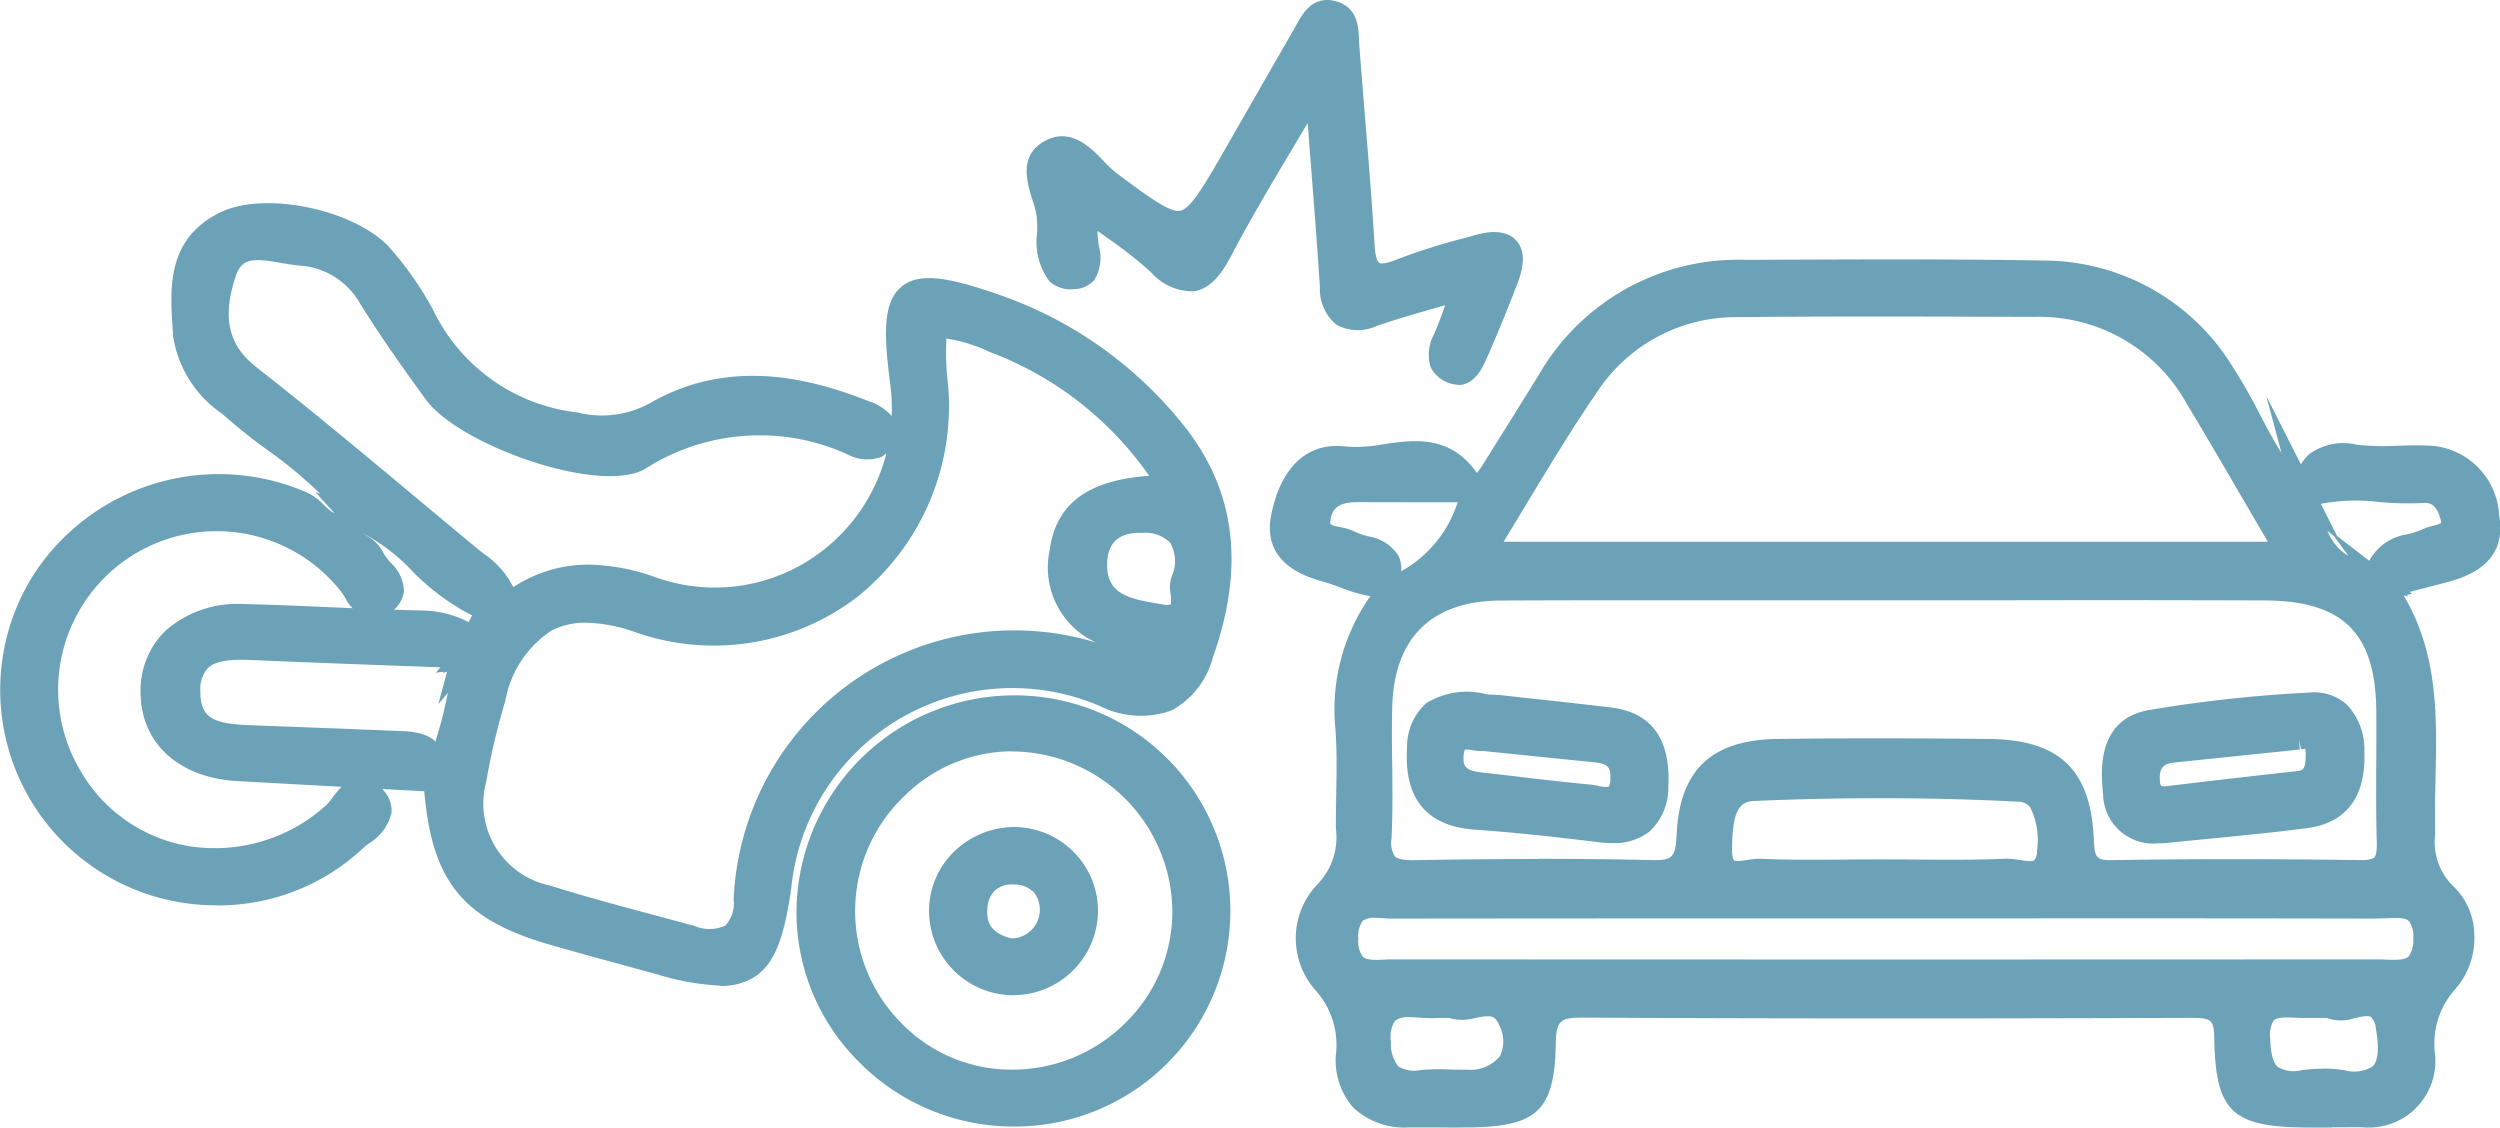
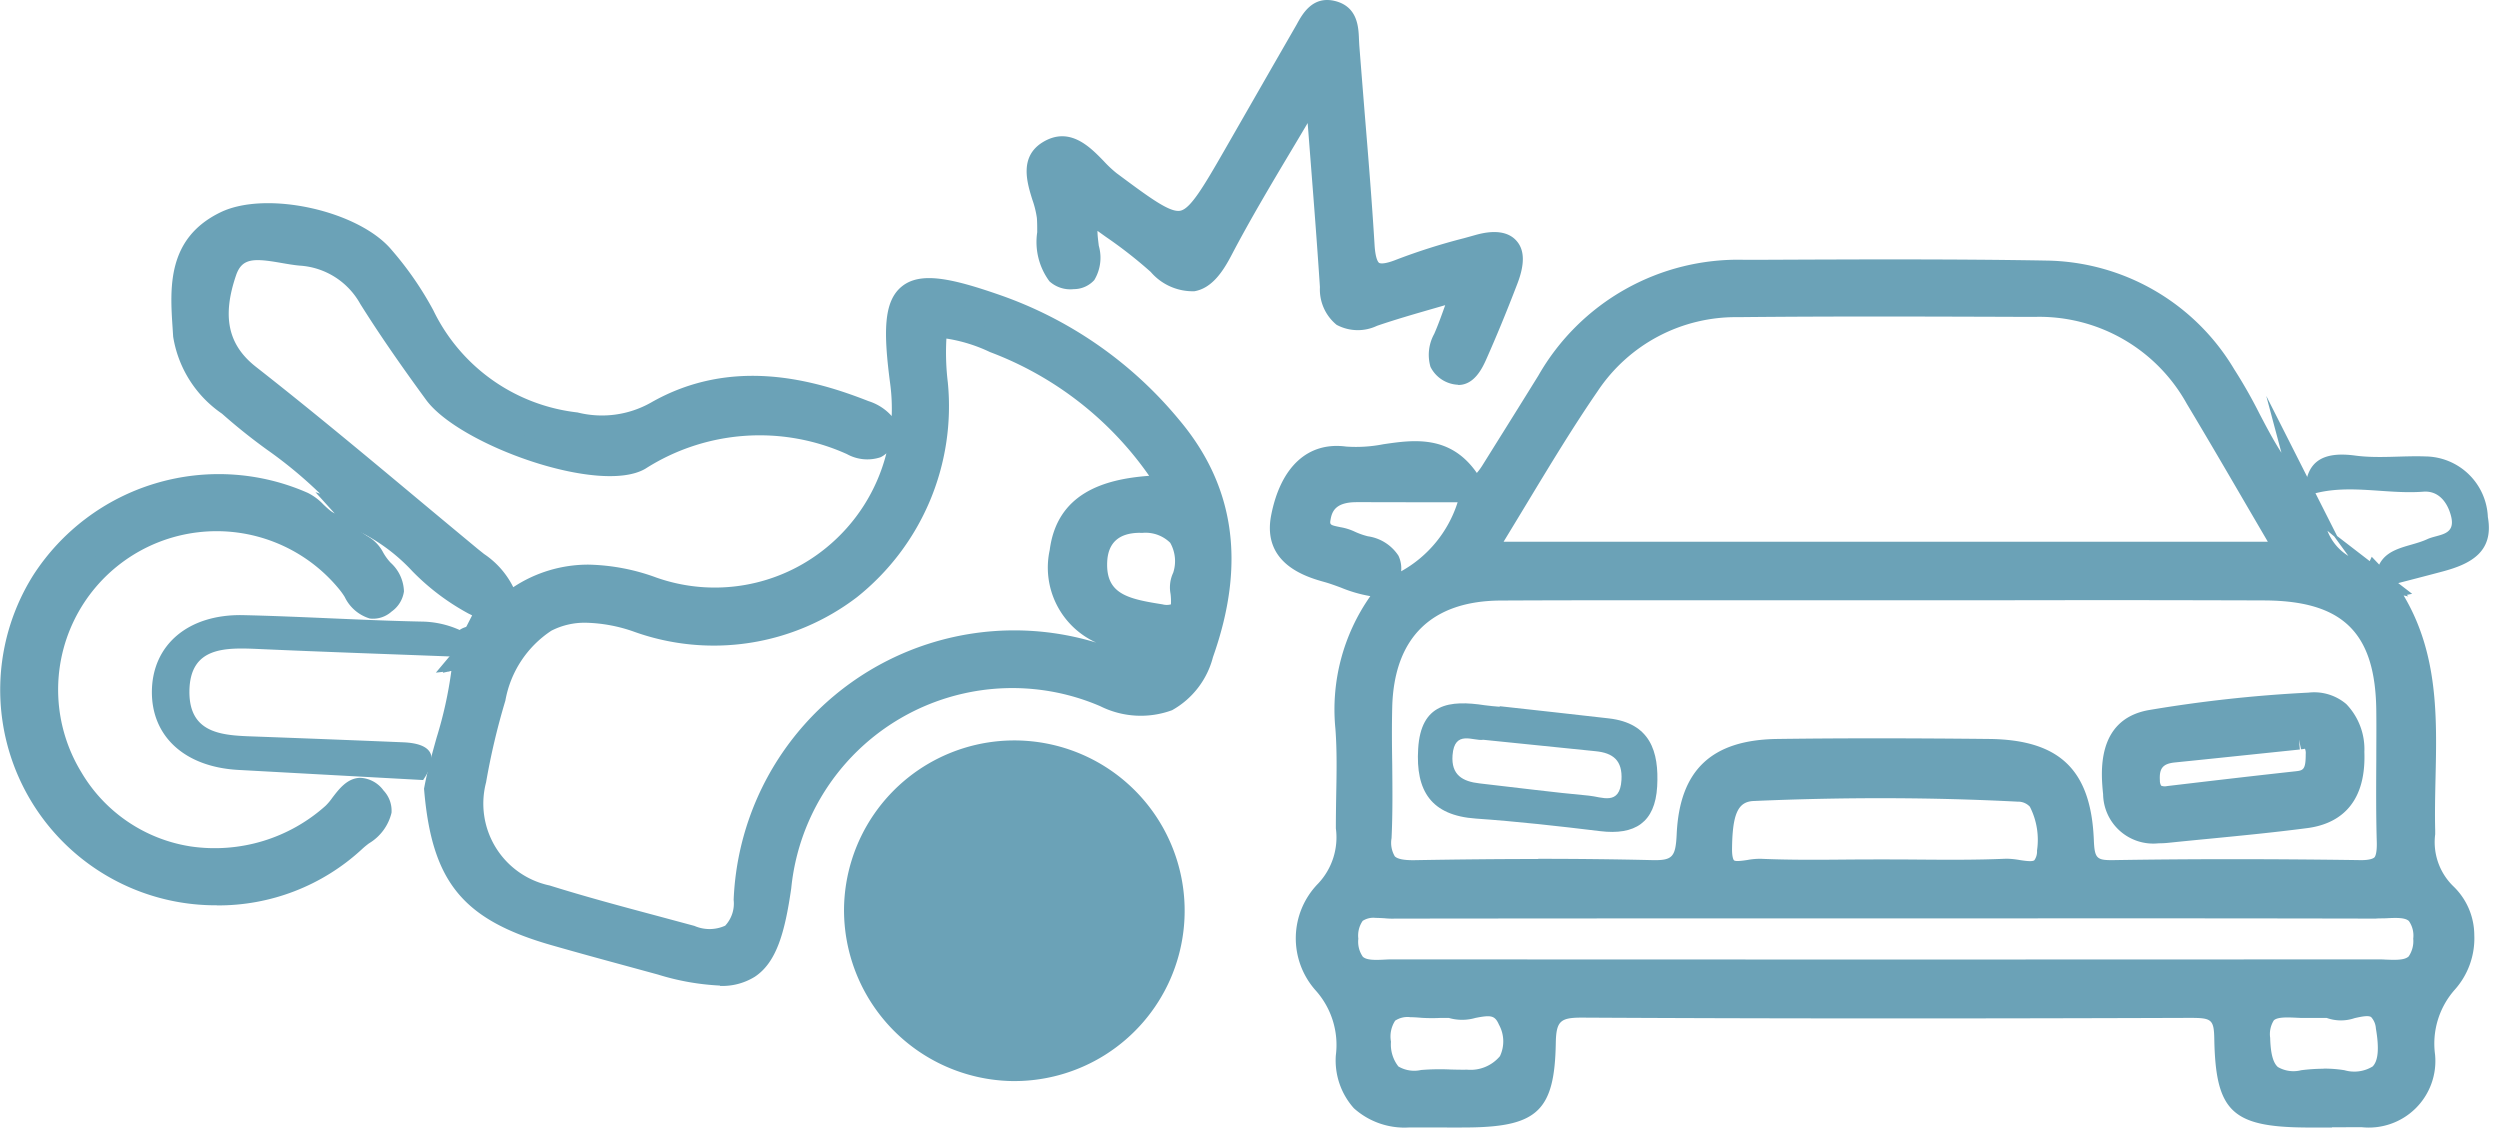
<svg xmlns="http://www.w3.org/2000/svg" id="Group_162" data-name="Group 162" width="94.132" height="42.454" viewBox="0 0 94.132 42.454">
  <defs>
    <clipPath id="clip-path">
      <rect id="Rectangle_126" data-name="Rectangle 126" width="94.132" height="42.454" fill="#6ba2b7" />
    </clipPath>
  </defs>
  <g id="Group_147" data-name="Group 147" transform="translate(0 0)" clip-path="url(#clip-path)">
    <path id="Path_160" data-name="Path 160" d="M99.048,24.048c2.039,2.816,1.417,6.064,1.495,9.2a2.842,2.842,0,0,0,.834,2.411,2.451,2.451,0,0,1,.007,3.3,3.451,3.451,0,0,0-.844,2.718,2.085,2.085,0,0,1-2.356,2.314q-1.039.011-2.08,0c-2.528-.018-3-.4-3.044-2.928-.019-1.079-.442-1.2-1.341-1.2q-11.442.038-22.883-.011c-1.059-.006-1.39.287-1.408,1.37-.039,2.33-.522,2.733-2.813,2.766-.756.011-1.512,0-2.269,0-1.523-.006-2.368-.709-2.356-2.293a3.466,3.466,0,0,0-.856-2.714,2.533,2.533,0,0,1,.076-3.469,2.946,2.946,0,0,0,.782-2.367c-.005-1.26.077-2.528-.018-3.781a7.063,7.063,0,0,1,1.637-5.244,5.113,5.113,0,0,0,3.118-3.673c-1.512,0-2.933.008-4.353,0-.705-.006-1.273.227-1.413.961-.17.889.685.71,1.122.94.691.365,1.961.216,1.38,1.642a5.416,5.416,0,0,1-2.184-.5c-1.044-.289-1.989-.747-1.735-2.043.244-1.245.9-2.435,2.351-2.245,1.576.206,3.485-1.059,4.74.976.221.358.615-.158.81-.471q1.052-1.685,2.1-3.371a8.246,8.246,0,0,1,7.386-4.164c3.788-.017,7.578-.039,11.366.027a7.944,7.944,0,0,1,6.744,3.9c1.014,1.529,1.56,3.366,3.021,4.6l-.018-.036c.572,2.143.99,2.619,2.675,3.046l-.034-.037c-.252.533.067.5.424.425Zm-18.713.089c-4.854,0-9.708-.018-14.562.007-2.859.014-4.434,1.575-4.506,4.431-.041,1.638.05,3.281-.028,4.916-.048,1.019.329,1.285,1.3,1.268,2.962-.053,5.927-.066,8.888,0,1.084.025,1.346-.324,1.394-1.381.1-2.2,1.172-3.152,3.378-3.181,2.647-.035,5.295-.028,7.942,0,2.436.022,3.445.945,3.548,3.386.037.891.25,1.191,1.166,1.176,3.088-.049,6.178-.044,9.266,0,.841.012,1.085-.283,1.061-1.089-.049-1.638-.007-3.278-.017-4.917-.019-3.173-1.44-4.6-4.643-4.61-4.728-.017-9.457,0-14.184,0m-15.2-1.363H95.386c-1.21-2.064-2.3-3.959-3.425-5.834a6.74,6.74,0,0,0-6.1-3.47c-3.72-.013-7.441-.029-11.161.01a6.63,6.63,0,0,0-5.624,2.968c-1.352,1.963-2.534,4.042-3.949,6.327M80.356,36.118q-9.277,0-18.556.007c-.822,0-1.814-.313-1.811,1.179S60.969,38.5,61.8,38.5q18.462.013,36.923,0c.85,0,1.821.258,1.828-1.195.008-1.482-1-1.176-1.83-1.178q-9.183-.018-18.366-.007m-.263-1.386c1.573,0,3.147.045,4.718-.024.568-.025,1.518.492,1.585-.7.054-.968.012-2.228-1.122-2.286-3.323-.171-6.663-.169-9.987-.025-1.138.049-1.2,1.254-1.213,2.241-.015,1.267.937.747,1.489.772,1.507.067,3.019.023,4.53.023M63.9,39.867c-.456,0-.772.023-1.082,0-.987-.089-1.668,0-1.6,1.341.059,1.174.49,1.569,1.595,1.461.56-.054,1.128,0,1.692-.01,1.465-.026,2.162-.963,1.58-2.287-.491-1.118-1.58-.169-2.184-.5m33.08,0c-.462,0-.778.01-1.093,0-.842-.033-1.606-.139-1.57,1.181.033,1.2.367,1.783,1.639,1.622a5.331,5.331,0,0,1,1.511,0c1.79.294,1.872-.854,1.666-2.056-.267-1.559-1.585-.312-2.153-.747" transform="translate(-9.265 -1.958)" fill="#6ba2b7" />
    <path id="Path_161" data-name="Path 161" d="M96.993,44.331q-.487,0-.974,0c-2.8-.019-3.411-.612-3.461-3.339-.013-.742-.11-.788-.919-.789-8.918.031-16.191.027-22.888-.01-.809,0-.972.12-.987.957-.043,2.518-.676,3.142-3.226,3.178-.558.007-1.113,0-1.671,0l-.606,0a2.851,2.851,0,0,1-2.1-.723,2.7,2.7,0,0,1-.679-1.992,3.077,3.077,0,0,0-.745-2.427,2.947,2.947,0,0,1,.082-4.044,2.535,2.535,0,0,0,.664-2.074c0-.42.006-.841.013-1.262.016-.82.032-1.669-.03-2.488a7.415,7.415,0,0,1,1.315-4.995A5.157,5.157,0,0,1,59.668,24c-.194-.071-.387-.143-.585-.2-.657-.182-2.4-.664-2.035-2.528.359-1.828,1.389-2.768,2.816-2.581a5.3,5.3,0,0,0,1.406-.087c1.124-.164,2.514-.369,3.521,1.081a2.241,2.241,0,0,0,.215-.294l.47-.753q.818-1.306,1.63-2.616a8.659,8.659,0,0,1,7.74-4.363l.695,0c3.5-.015,7.119-.033,10.68.029a8.369,8.369,0,0,1,7.087,4.093,18.516,18.516,0,0,1,.944,1.658c.27.516.534,1.019.835,1.486l-.572-2.141,2.668,5.276,1.227.945.077-.164.794.835.727.56-.2.04.056.06L99.7,24.3l-.012,0c1.305,2.189,1.254,4.582,1.2,6.9-.014.652-.029,1.3-.012,1.95l0,.138a2.317,2.317,0,0,0,.7,1.976,2.563,2.563,0,0,1,.772,1.82,2.9,2.9,0,0,1-.746,2.07,3.064,3.064,0,0,0-.731,2.432,2.506,2.506,0,0,1-2.771,2.732c-.372,0-.742.005-1.114.005m-5.327-4.969c.9,0,1.7.135,1.731,1.612.041,2.263.287,2.5,2.628,2.515q1.037.008,2.073,0c1.337-.014,1.936-.6,1.941-1.9a3.863,3.863,0,0,1,.959-3,2.079,2.079,0,0,0,.518-1.47,1.76,1.76,0,0,0-.507-1.233,3.126,3.126,0,0,1-.963-2.57l0-.137c-.017-.66,0-1.325.012-1.99.052-2.4.1-4.669-1.251-6.718a.648.648,0,0,1-.593-.22.566.566,0,0,1-.119-.342c-1.452-.445-1.954-1.1-2.5-3.07a10,10,0,0,1-2.088-3,17.905,17.905,0,0,0-.9-1.585,7.481,7.481,0,0,0-6.4-3.717c-3.552-.062-7.167-.045-10.662-.029l-.695,0a7.869,7.869,0,0,0-7.031,3.964q-.812,1.314-1.632,2.621l-.47.752a1.825,1.825,0,0,1-.695.722,5.49,5.49,0,0,1-3.24,3.821,6.631,6.631,0,0,0-1.476,4.864c.065.858.049,1.727.033,2.569-.008.414-.015.828-.013,1.242a3.34,3.34,0,0,1-.9,2.66,2.109,2.109,0,0,0-.069,2.893,3.865,3.865,0,0,1,.967,3,1.907,1.907,0,0,0,.437,1.4,2.066,2.066,0,0,0,1.5.474l.608,0c.551,0,1.1.008,1.653,0,2.1-.03,2.364-.294,2.4-2.354.022-1.3.511-1.782,1.8-1.782h.029c6.694.036,13.965.04,22.881.01ZM59.519,19.513c-.842,0-1.4.647-1.647,1.926-.16.813.216,1.221,1.434,1.558.22.061.435.139.651.219a3.633,3.633,0,0,0,1.117.284.517.517,0,0,0,.013-.338c-.064-.13-.364-.216-.629-.293a3.318,3.318,0,0,1-.653-.238,1.6,1.6,0,0,0-.323-.09c-.364-.075-1.215-.254-1.015-1.3a1.638,1.638,0,0,1,1.83-1.3c.995.008,1.99.006,3.017.005h.614c-.679-.777-1.512-.654-2.535-.5a6.094,6.094,0,0,1-1.637.089,1.77,1.77,0,0,0-.237-.016m.745,1.266c-.753,0-.915.313-.974.621-.044.236-.044.236.363.321a2.068,2.068,0,0,1,.542.169,2.732,2.732,0,0,0,.494.174,1.652,1.652,0,0,1,1.152.733,1.123,1.123,0,0,1,.1.585,4.542,4.542,0,0,0,2.127-2.6h-.755c-1.031,0-2.029,0-3.027-.005Zm36.554,1.077a1.922,1.922,0,0,0,.789.947l-.533-.734Zm1.085,21.2A3.572,3.572,0,0,1,97.321,43a4.96,4.96,0,0,0-1.39,0,1.894,1.894,0,0,1-1.528-.316,2.283,2.283,0,0,1-.583-1.71,1.65,1.65,0,0,1,.388-1.276A1.874,1.874,0,0,1,95.7,39.36l.13.006c.2.007.406.005.651,0l.568,0,.112.087a1.333,1.333,0,0,0,.5-.058,1.58,1.58,0,0,1,1.27.081,1.389,1.389,0,0,1,.539.985,2.453,2.453,0,0,1-.354,2.163,1.638,1.638,0,0,1-1.212.429m-1.23-.94a4.847,4.847,0,0,1,.784.06,1.328,1.328,0,0,0,1.062-.14c.211-.213.252-.68.123-1.431a.7.7,0,0,0-.18-.43c-.11-.073-.382-.013-.62.04a1.588,1.588,0,0,1-1.055-.008l-.3,0c-.26,0-.474,0-.69,0l-.135-.006c-.356-.017-.728-.032-.864.1a.974.974,0,0,0-.137.655c.016.591.108.94.29,1.1a1.171,1.171,0,0,0,.877.121,6.858,6.858,0,0,1,.847-.056m-34.258.906a1.64,1.64,0,0,1-1.124-.351,2.032,2.032,0,0,1-.57-1.525,1.779,1.779,0,0,1,.414-1.439,2.039,2.039,0,0,1,1.642-.341,5.439,5.439,0,0,0,.615.008c.131,0,.273-.005.43-.005h.107l.094.051a1.165,1.165,0,0,0,.554-.035,1.4,1.4,0,0,1,1.813.736,2.065,2.065,0,0,1-.023,1.98,2.227,2.227,0,0,1-1.934.9c-.217,0-.434,0-.65-.007A8.186,8.186,0,0,0,62.775,43c-.128.013-.247.018-.361.018m-.14-2.843a.845.845,0,0,0-.558.133,1.092,1.092,0,0,0-.158.792,1.34,1.34,0,0,0,.279.932,1.178,1.178,0,0,0,.856.133,8.814,8.814,0,0,1,1.111-.018c.206.005.413.011.615.006a1.442,1.442,0,0,0,1.242-.508,1.3,1.3,0,0,0-.039-1.19c-.154-.353-.307-.362-.885-.25a1.793,1.793,0,0,1-1,0l-.325,0A6.221,6.221,0,0,1,62.7,40.2c-.143-.013-.291-.023-.429-.023m-1.264-1.32a1.5,1.5,0,0,1-1.092-.35,2.14,2.14,0,0,1,0-2.566,1.837,1.837,0,0,1,1.452-.33c.118.007.232.016.352.013q7.077-.015,14.153-.008h8.994q6.888,0,13.776.008c.107,0,.232-.007.351-.013a1.871,1.871,0,0,1,1.476.337,2.11,2.11,0,0,1-.008,2.542,1.942,1.942,0,0,1-1.495.353c-.108,0-.224,0-.323-.008q-18.463.006-36.923,0h0c-.111,0-.223.006-.336.011s-.247.012-.372.012m-.033-2.42a.74.74,0,0,0-.486.112.976.976,0,0,0-.164.673.987.987,0,0,0,.169.677c.148.141.5.126.847.108C61.469,38,61.6,38,61.719,38h0q18.462.011,36.923,0h0c.117,0,.236,0,.354.008.373.015.726.029.882-.12a1.023,1.023,0,0,0,.171-.666.96.96,0,0,0-.162-.664c-.149-.142-.507-.123-.855-.106-.133.007-.26,0-.4.013q-6.887-.014-13.773-.008h-9q-7.077,0-14.152.008a2.887,2.887,0,0,1-.4-.014c-.117-.006-.234-.013-.344-.013m24.653-1.3a3.367,3.367,0,0,1-.518-.053,1.9,1.9,0,0,0-.363-.038c-1.135.049-2.286.039-3.4.032q-1.31-.013-2.616,0c-1.071.009-2.178.018-3.269-.03a1.806,1.806,0,0,0-.341.035,1.4,1.4,0,0,1-1.185-.181,1.289,1.289,0,0,1-.364-1.05c.009-.84.029-2.586,1.614-2.655,3.436-.148,6.809-.14,10.027.025a1.435,1.435,0,0,1,1.036.467,3.137,3.137,0,0,1,.483,2.261,1.256,1.256,0,0,1-.409.967,1.062,1.062,0,0,1-.695.221m-.864-.929a3.1,3.1,0,0,1,.475.049c.19.029.476.074.556.008a.565.565,0,0,0,.1-.362,2.742,2.742,0,0,0-.269-1.653.6.6,0,0,0-.456-.19c-3.192-.165-6.538-.174-9.947-.025-.591.026-.8.487-.811,1.827,0,.268.048.383.075.407.063.054.351.01.508-.014a2.637,2.637,0,0,1,.506-.044c1.07.047,2.165.039,3.225.029q1.315-.01,2.63,0c1.1.009,2.243.018,3.356-.031h.055M71.432,35.1h-.1c-2.664-.063-5.483-.064-8.87,0a1.789,1.789,0,0,1-1.365-.4,1.734,1.734,0,0,1-.358-1.308c.044-.907.034-1.836.024-2.736-.008-.724-.014-1.448,0-2.171.077-3.105,1.825-4.824,4.922-4.84,3.425-.018,6.85-.013,10.276-.009l4.288,0,3.8,0q5.192-.005,10.384.005c3.432.013,5.04,1.61,5.061,5.027,0,.6,0,1.2,0,1.805-.006,1.034-.012,2.069.019,3.1a1.269,1.269,0,0,1-1.486,1.522c-3.337-.045-6.364-.045-9.254,0-1.283.034-1.551-.59-1.592-1.579-.091-2.183-.91-2.964-3.131-2.984-3.12-.029-5.641-.027-7.934,0-2.016.026-2.875.832-2.965,2.78-.05,1.1-.36,1.783-1.724,1.783M67.1,34.214c1.493,0,2.892.016,4.25.048.81.022.925-.1.966-.981.112-2.41,1.316-3.548,3.792-3.58,2.3-.031,4.825-.033,7.952,0,2.668.023,3.852,1.157,3.962,3.787.029.713.1.784.741.775,2.9-.047,5.933-.048,9.279,0,.367.007.5-.063.542-.1s.1-.186.093-.554c-.031-1.043-.025-2.087-.019-3.131,0-.6.007-1.2,0-1.8-.018-2.968-1.242-4.183-4.225-4.193q-5.189-.018-10.38-.005l-3.8,0-4.289,0c-3.425,0-6.847-.008-10.271.009-2.609.013-4.023,1.4-4.088,4.022-.018.713-.011,1.427,0,2.141.009.912.019,1.854-.025,2.784a1,1,0,0,0,.122.684c.1.1.341.152.748.145,1.674-.029,3.209-.044,4.655-.044m28.934-11.1H64.3l.4-.64c.441-.713.86-1.405,1.268-2.08.9-1.493,1.755-2.9,2.692-4.265a7.051,7.051,0,0,1,5.965-3.149c3.667-.038,7.393-.023,11-.01h.169a7.138,7.138,0,0,1,6.453,3.674c.773,1.288,1.531,2.588,2.322,3.944ZM65.8,22.275H94.574l-.738-1.263c-.789-1.354-1.544-2.65-2.316-3.936a6.348,6.348,0,0,0-5.738-3.267h-.169c-3.6-.013-7.325-.028-10.986.01A6.244,6.244,0,0,0,69.344,16.6c-.922,1.339-1.768,2.74-2.665,4.222q-.429.711-.878,1.448" transform="translate(-9.184 -1.877)" fill="#6ba2b7" />
    <path id="Path_162" data-name="Path 162" d="M14.6,21.006c-1.146-1.832-3.1-2.783-4.631-4.188a4,4,0,0,1-1.7-2.616c-.1-1.623-.353-3.364,1.553-4.283a6.2,6.2,0,0,1,5.944,1.324,12.091,12.091,0,0,1,1.5,2.177A7.332,7.332,0,0,0,23,17.49a4.142,4.142,0,0,0,3.037-.417c2.569-1.473,5.224-1.061,7.842-.033.41.161.912.346.742.914-.214.71-.794.494-1.249.31a8.449,8.449,0,0,0-7.957.577c-1.475.874-6.571-.924-7.707-2.479C16.845,15.19,16.009,14,15.24,12.773a3.242,3.242,0,0,0-2.6-1.636c-1.039-.1-2.371-.68-2.824.648A3.191,3.191,0,0,0,10.7,15.7c2.835,2.215,5.569,4.557,8.343,6.849.568.47,1.232.856,1.353,1.8a5.332,5.332,0,0,1,5.495-.654,7.113,7.113,0,0,0,9.367-7.738c-.483-3.682.044-4.121,3.525-2.929a14.766,14.766,0,0,1,6.6,4.572c2.2,2.606,2.286,5.515,1.215,8.541-.677,1.913-1.782,2.319-3.693,1.6a8.786,8.786,0,0,0-12.2,7.192c-.482,3.337-1.216,3.812-4.5,2.91-1.337-.367-2.678-.724-4.01-1.106-3.156-.906-4.205-2.192-4.484-5.466.316-1.667,1.011-3.253,1.063-4.977l-.043.051c.535-.061.469-.438.422-.8l-.009.018c.591-.419,1.362-.633.006-1.281-1.684-.806-2.7-2.663-4.568-3.292ZM45.35,19.851a13.284,13.284,0,0,0-6.615-5.439c-2.326-.886-2.329-.879-2.155,1.563.461,6.479-5.194,10.982-11.259,8.965-2.842-.945-4.556-.04-5.381,2.878a26.8,26.8,0,0,0-.737,3.124,3.556,3.556,0,0,0,2.684,4.349c1.8.565,3.636,1.027,5.458,1.526,1.2.329,1.973.067,2.009-1.376A10.147,10.147,0,0,1,43.5,26.534c.5.218,1.029.47,1.493-.34-2.012-.619-4.094-1.2-3.746-3.882.218-1.684,1.479-2.418,4.1-2.461m.523,3.444c.329-1.456-.321-2.052-1.521-2.1a1.5,1.5,0,0,0-1.773,1.5c-.07,1.674,1.321,1.846,2.436,2.025,1.32.213.531-1.092.858-1.428" transform="translate(-1.32 -1.551)" fill="#6ba2b7" />
    <path id="Path_163" data-name="Path 163" d="M28.356,38.58a9.371,9.371,0,0,1-2.345-.416l-1.059-.289c-.987-.268-1.973-.537-2.956-.819-3.328-.955-4.49-2.372-4.785-5.833l-.005-.057.011-.057c.12-.635.294-1.262.463-1.866a15.37,15.37,0,0,0,.555-2.512l-.323.071.018-.036-.278.031.672-.8.693-1.357c-.039-.02-.083-.042-.132-.065a8.788,8.788,0,0,1-2.121-1.6,6.853,6.853,0,0,0-2.4-1.673l.1-.289-.256.193L13.116,20l.18.061a16.54,16.54,0,0,0-2-1.657A21.643,21.643,0,0,1,9.6,17.047a4.343,4.343,0,0,1-1.84-2.9l-.021-.331c-.1-1.5-.22-3.376,1.81-4.355,1.727-.833,5.224-.055,6.45,1.435a12.443,12.443,0,0,1,1.555,2.254A6.886,6.886,0,0,0,22.986,17a3.75,3.75,0,0,0,2.757-.367c3.045-1.746,6.14-.87,8.2-.059a1.947,1.947,0,0,1,.872.562,7.14,7.14,0,0,0-.055-1.2c-.256-1.946-.262-3.108.431-3.676s1.856-.319,3.646.3a15.268,15.268,0,0,1,6.787,4.7c2.113,2.5,2.535,5.432,1.288,8.951a3.2,3.2,0,0,1-1.54,2,3.414,3.414,0,0,1-2.7-.149,8.367,8.367,0,0,0-11.64,6.859c-.239,1.656-.553,2.79-1.377,3.33a2.321,2.321,0,0,1-1.309.341m-10.3-7.37c.271,3.057,1.216,4.191,4.176,5.041.98.281,1.962.548,2.945.815l1.06.289c1.648.451,2.481.5,2.971.184s.767-1.088,1.006-2.748a9.205,9.205,0,0,1,12.768-7.525,2.71,2.71,0,0,0,2.046.174,2.444,2.444,0,0,0,1.1-1.52c1.138-3.214.765-5.873-1.14-8.13a14.25,14.25,0,0,0-6.417-4.445c-1.179-.4-2.438-.771-2.842-.44s-.3,1.663-.132,2.918a7.6,7.6,0,0,1-2.723,6.93,7.453,7.453,0,0,1-7.2,1.259c-2.119-.733-3.6-.56-5.1.591l-.333.256c-.02.382-.372.6-.683.8l-.043.026a.94.94,0,0,1-.169.674.777.777,0,0,1-.254.211,15.01,15.01,0,0,1-.6,2.9c-.159.57-.323,1.159-.437,1.742m-3.27-10.65a7.923,7.923,0,0,1,2.555,1.8,7.994,7.994,0,0,0,1.912,1.457,3.35,3.35,0,0,1,.633.372,2.092,2.092,0,0,0-.934-1.2l-.248-.2q-1.169-.966-2.332-1.94c-1.951-1.629-3.968-3.313-6-4.9C9.024,14.9,8.686,13.469,9.335,11.569c.478-1.4,1.783-1.174,2.647-1.022.209.037.416.074.612.091a3.665,3.665,0,0,1,2.921,1.831c.668,1.065,1.422,2.164,2.445,3.564,1.07,1.464,5.951,3.079,7.156,2.366a8.87,8.87,0,0,1,8.328-.606c.143.058.477.19.587.14.027-.013.068-.067.1-.181.039-.133.056-.187-.469-.393-3.09-1.213-5.4-1.212-7.5,0a4.556,4.556,0,0,1-3.316.467,7.759,7.759,0,0,1-6.035-4.3,11.8,11.8,0,0,0-1.455-2.1,5.855,5.855,0,0,0-5.438-1.213C8.4,10.949,8.481,12.251,8.58,13.76L8.6,14.1a3.57,3.57,0,0,0,1.51,2.276A21.078,21.078,0,0,0,11.8,17.728a11.8,11.8,0,0,1,2.982,2.831M23.4,22.73a7.825,7.825,0,0,1,2.554.487A6.621,6.621,0,0,0,32.343,22.1a6.71,6.71,0,0,0,2.272-3.562.9.9,0,0,1-.221.149,1.582,1.582,0,0,1-1.265-.119,7.989,7.989,0,0,0-7.586.549c-1.7,1.006-7.011-.885-8.26-2.592-1.035-1.416-1.8-2.531-2.479-3.613a2.806,2.806,0,0,0-2.288-1.441c-.218-.02-.448-.06-.68-.1-1.039-.182-1.483-.191-1.708.466-.533,1.562-.3,2.626.754,3.45,2.043,1.6,4.066,3.285,6.022,4.918q1.163.971,2.329,1.938l.233.186a3.235,3.235,0,0,1,1.1,1.251A5.109,5.109,0,0,1,23.4,22.73m4.678,14.55a3.536,3.536,0,0,1-.923-.141l-1.444-.39c-1.325-.355-2.694-.721-4.029-1.14A3.985,3.985,0,0,1,18.708,30.8a27.007,27.007,0,0,1,.748-3.173A4.753,4.753,0,0,1,21.6,24.474a4.7,4.7,0,0,1,3.769-.013,8.057,8.057,0,0,0,7.609-1.169,8.37,8.37,0,0,0,3.1-7.369c-.1-1.413-.146-2.058.306-2.394s1.07-.1,2.417.409a13.746,13.746,0,0,1,6.818,5.6l.411.635-.757.013c-3.01.05-3.552,1.037-3.69,2.1-.3,2.277,1.387,2.793,3.334,3.391l.622.191-.262.456a1.351,1.351,0,0,1-1.991.529,9.728,9.728,0,0,0-13.6,8.518A1.947,1.947,0,0,1,29.037,37a1.564,1.564,0,0,1-.961.285M23.3,24.918a2.74,2.74,0,0,0-1.3.3,3.988,3.988,0,0,0-1.732,2.635,26.163,26.163,0,0,0-.726,3.075,3.151,3.151,0,0,0,2.394,3.883c1.318.413,2.679.778,4,1.131l1.449.39a1.423,1.423,0,0,0,1.161-.008,1.227,1.227,0,0,0,.318-.973,10.575,10.575,0,0,1,13.653-9.685,3.1,3.1,0,0,1-1.752-3.487c.276-2.126,2.022-2.668,3.744-2.793a12.787,12.787,0,0,0-5.994-4.66,5.877,5.877,0,0,0-1.64-.508,9.3,9.3,0,0,0,.053,1.649,9.192,9.192,0,0,1-3.423,8.09,8.881,8.881,0,0,1-8.388,1.3,5.8,5.8,0,0,0-1.809-.339m21.9.166a2.125,2.125,0,0,1-.328-.029l-.1-.016c-1.1-.177-2.774-.444-2.69-2.442a1.914,1.914,0,0,1,2.208-1.9,2.084,2.084,0,0,1,1.666.7,2.229,2.229,0,0,1,.248,1.906l-.076.167a2.052,2.052,0,0,0,.013.293,1.252,1.252,0,0,1-.26,1.085.961.961,0,0,1-.682.233m-1.039-3.549c-.792,0-1.208.369-1.239,1.1-.049,1.168.717,1.376,1.985,1.578l.1.016a.6.6,0,0,0,.315,0,2.266,2.266,0,0,0-.014-.393,1.3,1.3,0,0,1,.1-.8,1.4,1.4,0,0,0-.113-1.125,1.32,1.32,0,0,0-1.032-.375l-.1,0" transform="translate(-1.24 -1.47)" fill="#6ba2b7" />
-     <path id="Path_164" data-name="Path 164" d="M51.7,39.423a7.649,7.649,0,0,1-7.665,7.687,7.7,7.7,0,1,1,.017-15.4A7.664,7.664,0,0,1,51.7,39.423m-7.839,6.39a6.413,6.413,0,1,0-6.24-6.488,6.442,6.442,0,0,0,6.24,6.488" transform="translate(-5.841 -5.11)" fill="#6ba2b7" />
-     <path id="Path_165" data-name="Path 165" d="M43.95,47.448a8.185,8.185,0,0,1-5.885-2.471,7.95,7.95,0,0,1-2.313-5.756,8.206,8.206,0,0,1,8.228-8.009,8.118,8.118,0,0,1-.022,16.236Zm-.066-15.4a7.331,7.331,0,0,0-7.292,7.187,7.114,7.114,0,0,0,2.072,5.152,7.355,7.355,0,0,0,5.287,2.22h.008a7.279,7.279,0,0,0,.013-14.559h-.087m-.044,14.1h-.06a6.6,6.6,0,0,1-4.729-2.059,6.82,6.82,0,0,1,.17-9.674,6.669,6.669,0,0,1,4.75-1.931,6.915,6.915,0,0,1,6.772,6.841,6.7,6.7,0,0,1-2,4.8,6.907,6.907,0,0,1-4.906,2.018m.018-12.825a5.8,5.8,0,0,0-4.052,1.694,5.983,5.983,0,0,0-.15,8.493,5.77,5.77,0,0,0,4.131,1.8,6.036,6.036,0,0,0,4.366-1.774,5.87,5.87,0,0,0,1.752-4.207,6.07,6.07,0,0,0-5.948-6h-.1" transform="translate(-5.761 -5.03)" fill="#6ba2b7" />
+     <path id="Path_164" data-name="Path 164" d="M51.7,39.423A7.664,7.664,0,0,1,51.7,39.423m-7.839,6.39a6.413,6.413,0,1,0-6.24-6.488,6.442,6.442,0,0,0,6.24,6.488" transform="translate(-5.841 -5.11)" fill="#6ba2b7" />
    <path id="Path_166" data-name="Path 166" d="M48.551,8.043c-.481,1,.554,2.433-.638,2.506-1.166.072-.871-1.453-.945-2.3-.072-.824-.856-1.925.03-2.459.977-.589,1.611.632,2.306,1.147,2.881,2.137,2.861,2.164,4.678-.99Q55.3,3.656,56.61,1.361c.249-.434.463-1,1.093-.826.606.17.526.77.565,1.269.193,2.512.424,5.022.579,7.536.065,1.05.43,1.3,1.412.9a27.14,27.14,0,0,1,2.88-.9c1.21-.338,1.537.162,1.112,1.265-.361.94-.736,1.875-1.147,2.793-.17.38-.38.916-.935.7-.621-.246-.5-.763-.275-1.274s.39-1.037.7-1.885c-1.3.387-2.351.664-3.378,1.015-1.059.362-1.524.007-1.6-1.085-.153-2.319-.346-4.635-.566-7.513-1.351,2.316-2.528,4.183-3.546,6.134-.655,1.256-1.261,1.577-2.386.527a31.784,31.784,0,0,0-2.574-1.97" transform="translate(-7.506 -0.081)" fill="#6ba2b7" />
    <path id="Path_167" data-name="Path 167" d="M62.336,14.488a1.22,1.22,0,0,1-1.048-.674,1.626,1.626,0,0,1,.14-1.242c.143-.325.263-.659.414-1.082l-.384.111c-.784.226-1.489.429-2.182.666a1.685,1.685,0,0,1-1.524-.037,1.72,1.72,0,0,1-.627-1.419c-.106-1.615-.232-3.229-.373-5.032l-.089-1.146q-.269.456-.53.892C55.292,6.934,54.5,8.264,53.8,9.6c-.319.612-.735,1.252-1.4,1.366a2.084,2.084,0,0,1-1.646-.727,16.8,16.8,0,0,0-1.681-1.315l-.324-.232c0,.182.028.374.05.563a1.632,1.632,0,0,1-.169,1.289,1.042,1.042,0,0,1-.775.343,1.172,1.172,0,0,1-.914-.294,2.487,2.487,0,0,1-.461-1.848c0-.195,0-.381-.013-.541a3.551,3.551,0,0,0-.172-.691c-.2-.644-.5-1.616.4-2.163,1.007-.607,1.774.185,2.283.709a4.526,4.526,0,0,0,.489.461l.079.058c1.209.9,1.942,1.435,2.325,1.356s.872-.906,1.656-2.27q.9-1.569,1.793-3.126L56.249.923c.213-.391.606-1.12,1.489-.873.81.228.84.979.857,1.428l.011.213c.065.84.133,1.68.2,2.52.138,1.674.275,3.348.377,5.024.035.551.149.65.172.664s.159.075.665-.129a23.147,23.147,0,0,1,2.524-.8l.4-.111c.273-.077,1.113-.313,1.575.2.315.346.327.877.04,1.624-.438,1.141-.8,2.008-1.156,2.813-.142.32-.443,1-1.07,1m.866-4.273-.29.786c-.1.282-.193.528-.273.751-.163.456-.29.811-.441,1.157-.159.365-.159.521-.133.586a.326.326,0,0,0,.179.13c.106.039.159.063.377-.429.375-.839.726-1.693,1.158-2.819.2-.513.154-.725.123-.758s-.226-.092-.731.047l-.4.112a22.835,22.835,0,0,0-2.434.771,1.579,1.579,0,0,1-1.426.061,1.6,1.6,0,0,1-.561-1.323c-.1-1.67-.24-3.339-.376-5.007-.069-.841-.138-1.682-.2-2.523-.006-.08-.009-.161-.013-.243-.022-.523-.069-.6-.247-.654s-.264-.013-.524.466l-.93,1.63q-.893,1.56-1.79,3.121c-1,1.733-1.451,2.521-2.217,2.68s-1.5-.4-3-1.5l-.078-.059a5.052,5.052,0,0,1-.592-.549c-.618-.638-.872-.8-1.247-.575-.3.178-.27.441-.035,1.195a4.249,4.249,0,0,1,.206.868c.016.182.017.393.017.614,0,.444,0,1.051.2,1.237.022.019.086.083.287.068a.348.348,0,0,0,.181-.041,1.754,1.754,0,0,0-.016-.649,2.77,2.77,0,0,1,.121-1.578l.221-.463.409.31c.283.213.565.415.841.614a17.169,17.169,0,0,1,1.766,1.384c.4.372.72.551.933.513.23-.039.49-.342.8-.927.707-1.356,1.506-2.7,2.351-4.115.385-.646.787-1.32,1.2-2.035L57.291,1.9l.3,3.816c.142,1.808.268,3.424.375,5.042.028.415.116.683.255.776A1.026,1.026,0,0,0,59,11.474c.709-.242,1.409-.445,2.22-.679.371-.107.758-.218,1.173-.341Z" transform="translate(-7.426 0)" fill="#6ba2b7" />
    <path id="Path_168" data-name="Path 168" d="M13.342,22.945c-.593.938.553,1,.782,1.529.249.575,1.253,1.087.439,1.736-.729.581-1.031-.389-1.41-.809a6.323,6.323,0,0,0-8.68-1.056,6.391,6.391,0,1,0,8.147,9.819c.437-.383.836-1.5,1.59-.62.626.733-.333,1.211-.781,1.632A7.712,7.712,0,0,1,1.692,25.389a7.847,7.847,0,0,1,9.815-2.936c.549.238.985,1.333,1.855.513l-.019-.021" transform="translate(-0.083 -3.51)" fill="#6ba2b7" />
    <path id="Path_169" data-name="Path 169" d="M8.163,37.519A8.112,8.112,0,0,1,1.252,25.09a8.311,8.311,0,0,1,10.337-3.1,2.1,2.1,0,0,1,.59.44c.364.346.478.422.7.244l.021-.033.3-.467.664.737-.3.281-.029.027c-.077.15-.016.191.281.391a1.5,1.5,0,0,1,.608.618,1.952,1.952,0,0,0,.286.393,1.512,1.512,0,0,1,.5,1.081,1.119,1.119,0,0,1-.466.757,1.042,1.042,0,0,1-.82.262,1.538,1.538,0,0,1-.944-.811,2.7,2.7,0,0,0-.22-.306,5.967,5.967,0,0,0-9.7,6.9,5.811,5.811,0,0,0,4.131,2.8,6.255,6.255,0,0,0,5.067-1.531,2.167,2.167,0,0,0,.258-.307c.25-.327.56-.734,1.043-.747a1.144,1.144,0,0,1,.883.478,1.107,1.107,0,0,1,.3.839,1.843,1.843,0,0,1-.849,1.151c-.1.075-.189.148-.265.22a7.968,7.968,0,0,1-5.469,2.116m.062-15.388a7.342,7.342,0,0,0-6.26,3.4A7.251,7.251,0,0,0,3.55,35.065a7.324,7.324,0,0,0,9.508-.272c.092-.086.2-.174.318-.267.207-.164.521-.413.536-.574a.353.353,0,0,0-.1-.214c-.147-.172-.221-.184-.222-.184-.088.01-.3.285-.4.417a2.894,2.894,0,0,1-.373.429A7.08,7.08,0,0,1,7.066,36.13,6.8,6.8,0,1,1,13.38,25.041a3.5,3.5,0,0,1,.3.408c.091.139.284.429.374.444.018,0,.068-.011.165-.089s.152-.154.155-.183c.008-.091-.178-.312-.3-.457a2.508,2.508,0,0,1-.416-.6,1.052,1.052,0,0,0-.307-.257,1.475,1.475,0,0,1-.638-.7A1.641,1.641,0,0,1,11.6,23.04a1.583,1.583,0,0,0-.346-.279,7.611,7.611,0,0,0-3.032-.629" transform="translate(0 -3.432)" fill="#6ba2b7" />
    <path id="Path_170" data-name="Path 170" d="M17.034,33.821q-3.487-.19-6.973-.382c-2-.112-3.251-1.253-3.244-2.941.008-1.762,1.365-2.934,3.448-2.886,2.265.052,4.527.2,6.792.244a3.589,3.589,0,0,1,1.862.6l.009-.018c-.593.03-.337.506-.421.8l.042-.051c-2.569-.1-5.139-.185-7.707-.3-1.25-.054-2.6-.1-2.612,1.6-.01,1.679,1.382,1.655,2.6,1.7q2.728.1,5.454.213c1.034.045,1.386.478.747,1.419" transform="translate(-1.098 -4.45)" fill="#6ba2b7" />
-     <path id="Path_171" data-name="Path 171" d="M17.166,34.173,14.7,34.039q-2.373-.128-4.748-.261c-2.219-.124-3.648-1.444-3.641-3.362a3.134,3.134,0,0,1,.932-2.292,4.088,4.088,0,0,1,2.945-1.011c1.091.025,2.183.072,3.273.12,1.173.051,2.345.1,3.518.124a3.881,3.881,0,0,1,1.929.576l.638-.033-.294.575v.244l.081,0-.081.1v.3l-.168-.1-1.561,1.864.369-1.377-1.662-.061c-1.83-.067-3.662-.134-5.493-.214-.711-.031-1.516-.065-1.89.291a1.188,1.188,0,0,0-.284.889c-.007,1.09.62,1.225,2.05,1.271l.148.006q2.729.1,5.458.212c.726.033,1.176.239,1.373.633a1.412,1.412,0,0,1-.3,1.44Zm-7.1-6.222a3.157,3.157,0,0,0-2.231.773,2.318,2.318,0,0,0-.678,1.695C7.149,31.876,8.241,32.842,10,32.941q2.373.133,4.747.26l1.977.108c.134-.242.135-.366.12-.4s-.178-.15-.66-.171q-2.724-.121-5.45-.212l-.146-.005c-1.144-.038-2.874-.095-2.861-2.115a1.992,1.992,0,0,1,.545-1.492,3.357,3.357,0,0,1,2.5-.521c1.83.08,3.658.147,5.489.214l1.762.065a1.074,1.074,0,0,1,.046-.229,2.8,2.8,0,0,0-1.107-.25c-1.179-.023-2.359-.074-3.537-.125-1.085-.047-2.171-.094-3.256-.119h-.11" transform="translate(-1.018 -4.369)" fill="#6ba2b7" />
    <path id="Path_172" data-name="Path 172" d="M103.462,22.025c-.044-1.333.606-1.755,1.889-1.582.868.116,1.765,0,2.647.032a2.38,2.38,0,0,1,2.345,2.284c.236,1.32-.66,1.771-1.714,2.051-.726.194-1.453.379-2.18.569l.057.044c0-.281-.117-.447-.423-.424l.034.037c.128-1.178,1.2-1.1,1.943-1.445.413-.193,1.095-.117.894-.881-.134-.509-.466-.952-1.04-.908-1.489.115-3-.367-4.471.187Z" transform="translate(-16.668 -3.289)" fill="#6ba2b7" />
-     <path id="Path_173" data-name="Path 173" d="M106.819,26.2l-1.357-1.045.119-.041-.5-.548.593-.044a1.935,1.935,0,0,1,1.553-1.2,3.754,3.754,0,0,0,.55-.187,2.4,2.4,0,0,1,.4-.133,1.16,1.16,0,0,0,.294-.1.846.846,0,0,0-.025-.158c-.076-.288-.237-.625-.6-.6a11.586,11.586,0,0,1-1.7-.033,7.016,7.016,0,0,0-2.356.1l.053,1.622-1.084-2.145.188-.071a1.789,1.789,0,0,1,.532-1.289,2.178,2.178,0,0,1,1.828-.373,9.347,9.347,0,0,0,1.533.035c.359-.01.719-.02,1.075-.007a2.77,2.77,0,0,1,2.742,2.63c.34,1.9-1.373,2.359-2.018,2.53-.513.137-1.027.269-1.541.4l-.269.07Zm-.3-1.548c.018.013.034.028.049.04a.816.816,0,0,1,.085.094l.224-.059c.513-.133,1.024-.265,1.535-.4,1.191-.317,1.559-.728,1.409-1.572-.229-1.281-.848-1.9-1.95-1.939-.337-.012-.678,0-1.018.008a10.218,10.218,0,0,1-1.669-.043,1.467,1.467,0,0,0-1.155.164.753.753,0,0,0-.209.388,8.476,8.476,0,0,1,2.371-.061,10.785,10.785,0,0,0,1.58.034,1.437,1.437,0,0,1,1.478,1.22c.258.983-.527,1.194-.862,1.284a1.545,1.545,0,0,0-.26.083,4.625,4.625,0,0,1-.672.233c-.491.142-.792.242-.937.527" transform="translate(-16.556 -3.208)" fill="#6ba2b7" />
    <path id="Path_174" data-name="Path 174" d="M106.575,25.879c.306-.023.422.144.424.425-.357.072-.675.107-.424-.425" transform="translate(-17.158 -4.17)" fill="#6ba2b7" />
    <path id="Path_175" data-name="Path 175" d="M106.617,26.684a.617.617,0,0,1-.514-.223.815.815,0,0,1,.011-.842l.1-.221.244-.018a.816.816,0,0,1,.625.191.852.852,0,0,1,.249.65l0,.344-.337.069a1.911,1.911,0,0,1-.383.049" transform="translate(-17.078 -4.09)" fill="#6ba2b7" />
    <path id="Path_176" data-name="Path 176" d="M20.752,29.4c.084-.3-.171-.773.421-.8.047.367.114.742-.421.8" transform="translate(-3.344 -4.608)" fill="#6ba2b7" />
    <path id="Path_177" data-name="Path 177" d="M20.1,29.8l.143-.6a.915.915,0,0,0,0-.155c-.022-.6.247-.924.8-.954l.389-.02.049.386a1.2,1.2,0,0,1-.14.949.914.914,0,0,1-.65.325Z" transform="translate(-3.239 -4.524)" fill="#6ba2b7" />
    <path id="Path_178" data-name="Path 178" d="M96.877,36.408c-1.1.1-1.868-.269-1.988-1.457s-.058-2.449,1.365-2.71a51.649,51.649,0,0,1,5.979-.654c1.18-.076,1.617.735,1.658,1.83.047,1.292-.383,2.252-1.776,2.436-1.74.229-3.491.374-5.238.555M101.83,32.9c-1.712.178-3.205.336-4.7.487a.936.936,0,0,0-.947,1.128c.032.471.278.65.737.6,1.615-.19,3.23-.381,4.847-.557.675-.074.747-.518.745-1.067,0-.7-.463-.6-.684-.587" transform="translate(-15.283 -5.089)" fill="#6ba2b7" />
    <path id="Path_179" data-name="Path 179" d="M96.468,36.763a1.888,1.888,0,0,1-2.078-1.851c-.077-.766-.283-2.8,1.707-3.164a51.4,51.4,0,0,1,6.027-.66,1.865,1.865,0,0,1,1.424.433,2.449,2.449,0,0,1,.679,1.8c.078,2.126-1.121,2.732-2.14,2.867-1.225.161-2.471.282-3.678.4q-.786.075-1.572.156h0c-.127.013-.249.018-.367.018m5.837-4.842c-.04,0-.082,0-.126,0a50.788,50.788,0,0,0-5.931.648c-.884.163-1.171.8-1.023,2.255.061.6.293,1.2,1.528,1.082.525-.055,1.051-.106,1.576-.157,1.2-.117,2.439-.237,3.649-.4,1.023-.135,1.458-.753,1.412-2a1.776,1.776,0,0,0-.4-1.209.972.972,0,0,0-.681-.221m-5.612,3.535a1,1,0,0,1-.658-.213,1.064,1.064,0,0,1-.351-.783,1.351,1.351,0,0,1,1.323-1.574c1-.1,1.991-.206,3.053-.316l1.659-.173.073.836-1.645.171c-1.062.111-2.058.215-3.055.316-.458.046-.6.218-.57.682a.35.35,0,0,0,.049.194.379.379,0,0,0,.221.014c1.616-.191,3.232-.382,4.849-.558.284-.031.373-.069.372-.649a.415.415,0,0,0-.029-.2.7.7,0,0,1-.147.021l-.088-.414.013-.422a.991.991,0,0,1,.794.2,1.044,1.044,0,0,1,.3.8,1.255,1.255,0,0,1-1.12,1.486c-1.615.176-3.229.366-4.842.557a1.611,1.611,0,0,1-.2.012" transform="translate(-15.202 -5.009)" fill="#6ba2b7" />
    <path id="Path_180" data-name="Path 180" d="M66.726,31.678c1.37.153,2.742.3,4.11.459,1.552.18,1.891,1.239,1.816,2.565-.077,1.361-.844,1.838-2.147,1.68-1.556-.188-3.115-.365-4.678-.473-1.688-.117-2.272-1.043-2.174-2.628.1-1.712,1.183-1.842,2.509-1.639.186.028.374.039.561.057l0-.021M66.1,32.942c-.363.061-1.081-.393-1.153.583-.055.743.379.988,1.018,1.059,1.371.154,2.738.335,4.112.461.489.044,1.173.4,1.231-.591.043-.734-.315-1.017-.975-1.082-1.373-.136-2.745-.279-4.234-.431" transform="translate(-10.255 -5.087)" fill="#6ba2b7" />
-     <path id="Path_181" data-name="Path 181" d="M70.867,36.75a4.1,4.1,0,0,1-.494-.031c-1.729-.21-3.183-.37-4.655-.471-1.819-.127-2.682-1.16-2.565-3.072a2.214,2.214,0,0,1,.721-1.691,2.92,2.92,0,0,1,2.271-.337c.044.007.086.012.13.017v-.008l.417.025,1.273.141c.946.1,1.892.208,2.839.318,1.554.18,2.289,1.192,2.186,3.006a2.229,2.229,0,0,1-.7,1.662,2.147,2.147,0,0,1-1.419.443m-5.609-4.841a1.325,1.325,0,0,0-.858.228,1.452,1.452,0,0,0-.41,1.09c-.089,1.457.429,2.089,1.786,2.184,1.491.1,2.956.265,4.7.476a1.66,1.66,0,0,0,1.273-.222,1.448,1.448,0,0,0,.406-1.066c.078-1.381-.341-2-1.445-2.125q-1.417-.164-2.835-.317l-.86-.095,0,.017-.586-.057c-.136-.012-.273-.024-.407-.044a5.149,5.149,0,0,0-.76-.067m5.42,3.574a2.534,2.534,0,0,1-.483-.06c-.082-.016-.164-.032-.239-.039-.921-.086-1.84-.194-2.759-.3q-.681-.082-1.361-.159c-1.23-.138-1.434-.9-1.389-1.508a1.114,1.114,0,0,1,.368-.841,1.146,1.146,0,0,1,.934-.147,1.412,1.412,0,0,0,.2.023l.045-.005.066,0,1.215.124c1.036.107,2.027.209,3.018.307A1.319,1.319,0,0,1,71.645,34.4a1.151,1.151,0,0,1-.387.9.916.916,0,0,1-.58.182m-5.347-2.249a.753.753,0,0,0-.048.242c-.027.37.06.546.646.612q.683.077,1.367.159c.912.108,1.823.216,2.737.3.1.01.21.03.32.051a1.161,1.161,0,0,0,.393.038.587.587,0,0,0,.061-.286c.027-.453-.1-.591-.6-.639-.992-.1-1.984-.2-3.021-.307l-1.168-.12a1.692,1.692,0,0,1-.4-.029,1.038,1.038,0,0,0-.288-.021" transform="translate(-10.174 -5.007)" fill="#6ba2b7" />
    <path id="Path_182" data-name="Path 182" d="M44.983,37.623A2.747,2.747,0,1,1,42.2,40.345a2.749,2.749,0,0,1,2.786-2.722m-.133,4.2a1.406,1.406,0,0,0,1.516-1.375,1.409,1.409,0,1,0-2.814-.156,1.415,1.415,0,0,0,1.3,1.531" transform="translate(-6.799 -6.063)" fill="#6ba2b7" />
-     <path id="Path_183" data-name="Path 183" d="M44.868,43.454H44.86A3.179,3.179,0,0,1,41.7,40.262a3.114,3.114,0,0,1,.94-2.212,3.259,3.259,0,0,1,2.269-.928,3.165,3.165,0,0,1,2.247.951,3.127,3.127,0,0,1,.905,2.233,3.192,3.192,0,0,1-3.19,3.147m.013-5.493a2.337,2.337,0,0,0-1.654.685,2.285,2.285,0,0,0-.691,1.619,2.341,2.341,0,0,0,2.326,2.35h.006A2.351,2.351,0,0,0,47.219,40.3a2.3,2.3,0,0,0-.664-1.637,2.329,2.329,0,0,0-1.656-.7Zm-.148,4.2-.055-.012a1.816,1.816,0,0,1-1.625-1.965,1.844,1.844,0,0,1,.577-1.309,1.786,1.786,0,0,1,1.345-.426,1.836,1.836,0,0,1,1.313.591,1.918,1.918,0,0,1-1.5,3.118Zm.107-2.877a.952.952,0,0,0-.649.216,1.032,1.032,0,0,0-.3.733c-.023.4.062.877.914,1.085a1.08,1.08,0,0,0,.853-1.722,1.025,1.025,0,0,0-.732-.309l-.086,0" transform="translate(-6.719 -5.982)" fill="#6ba2b7" />
  </g>
</svg>